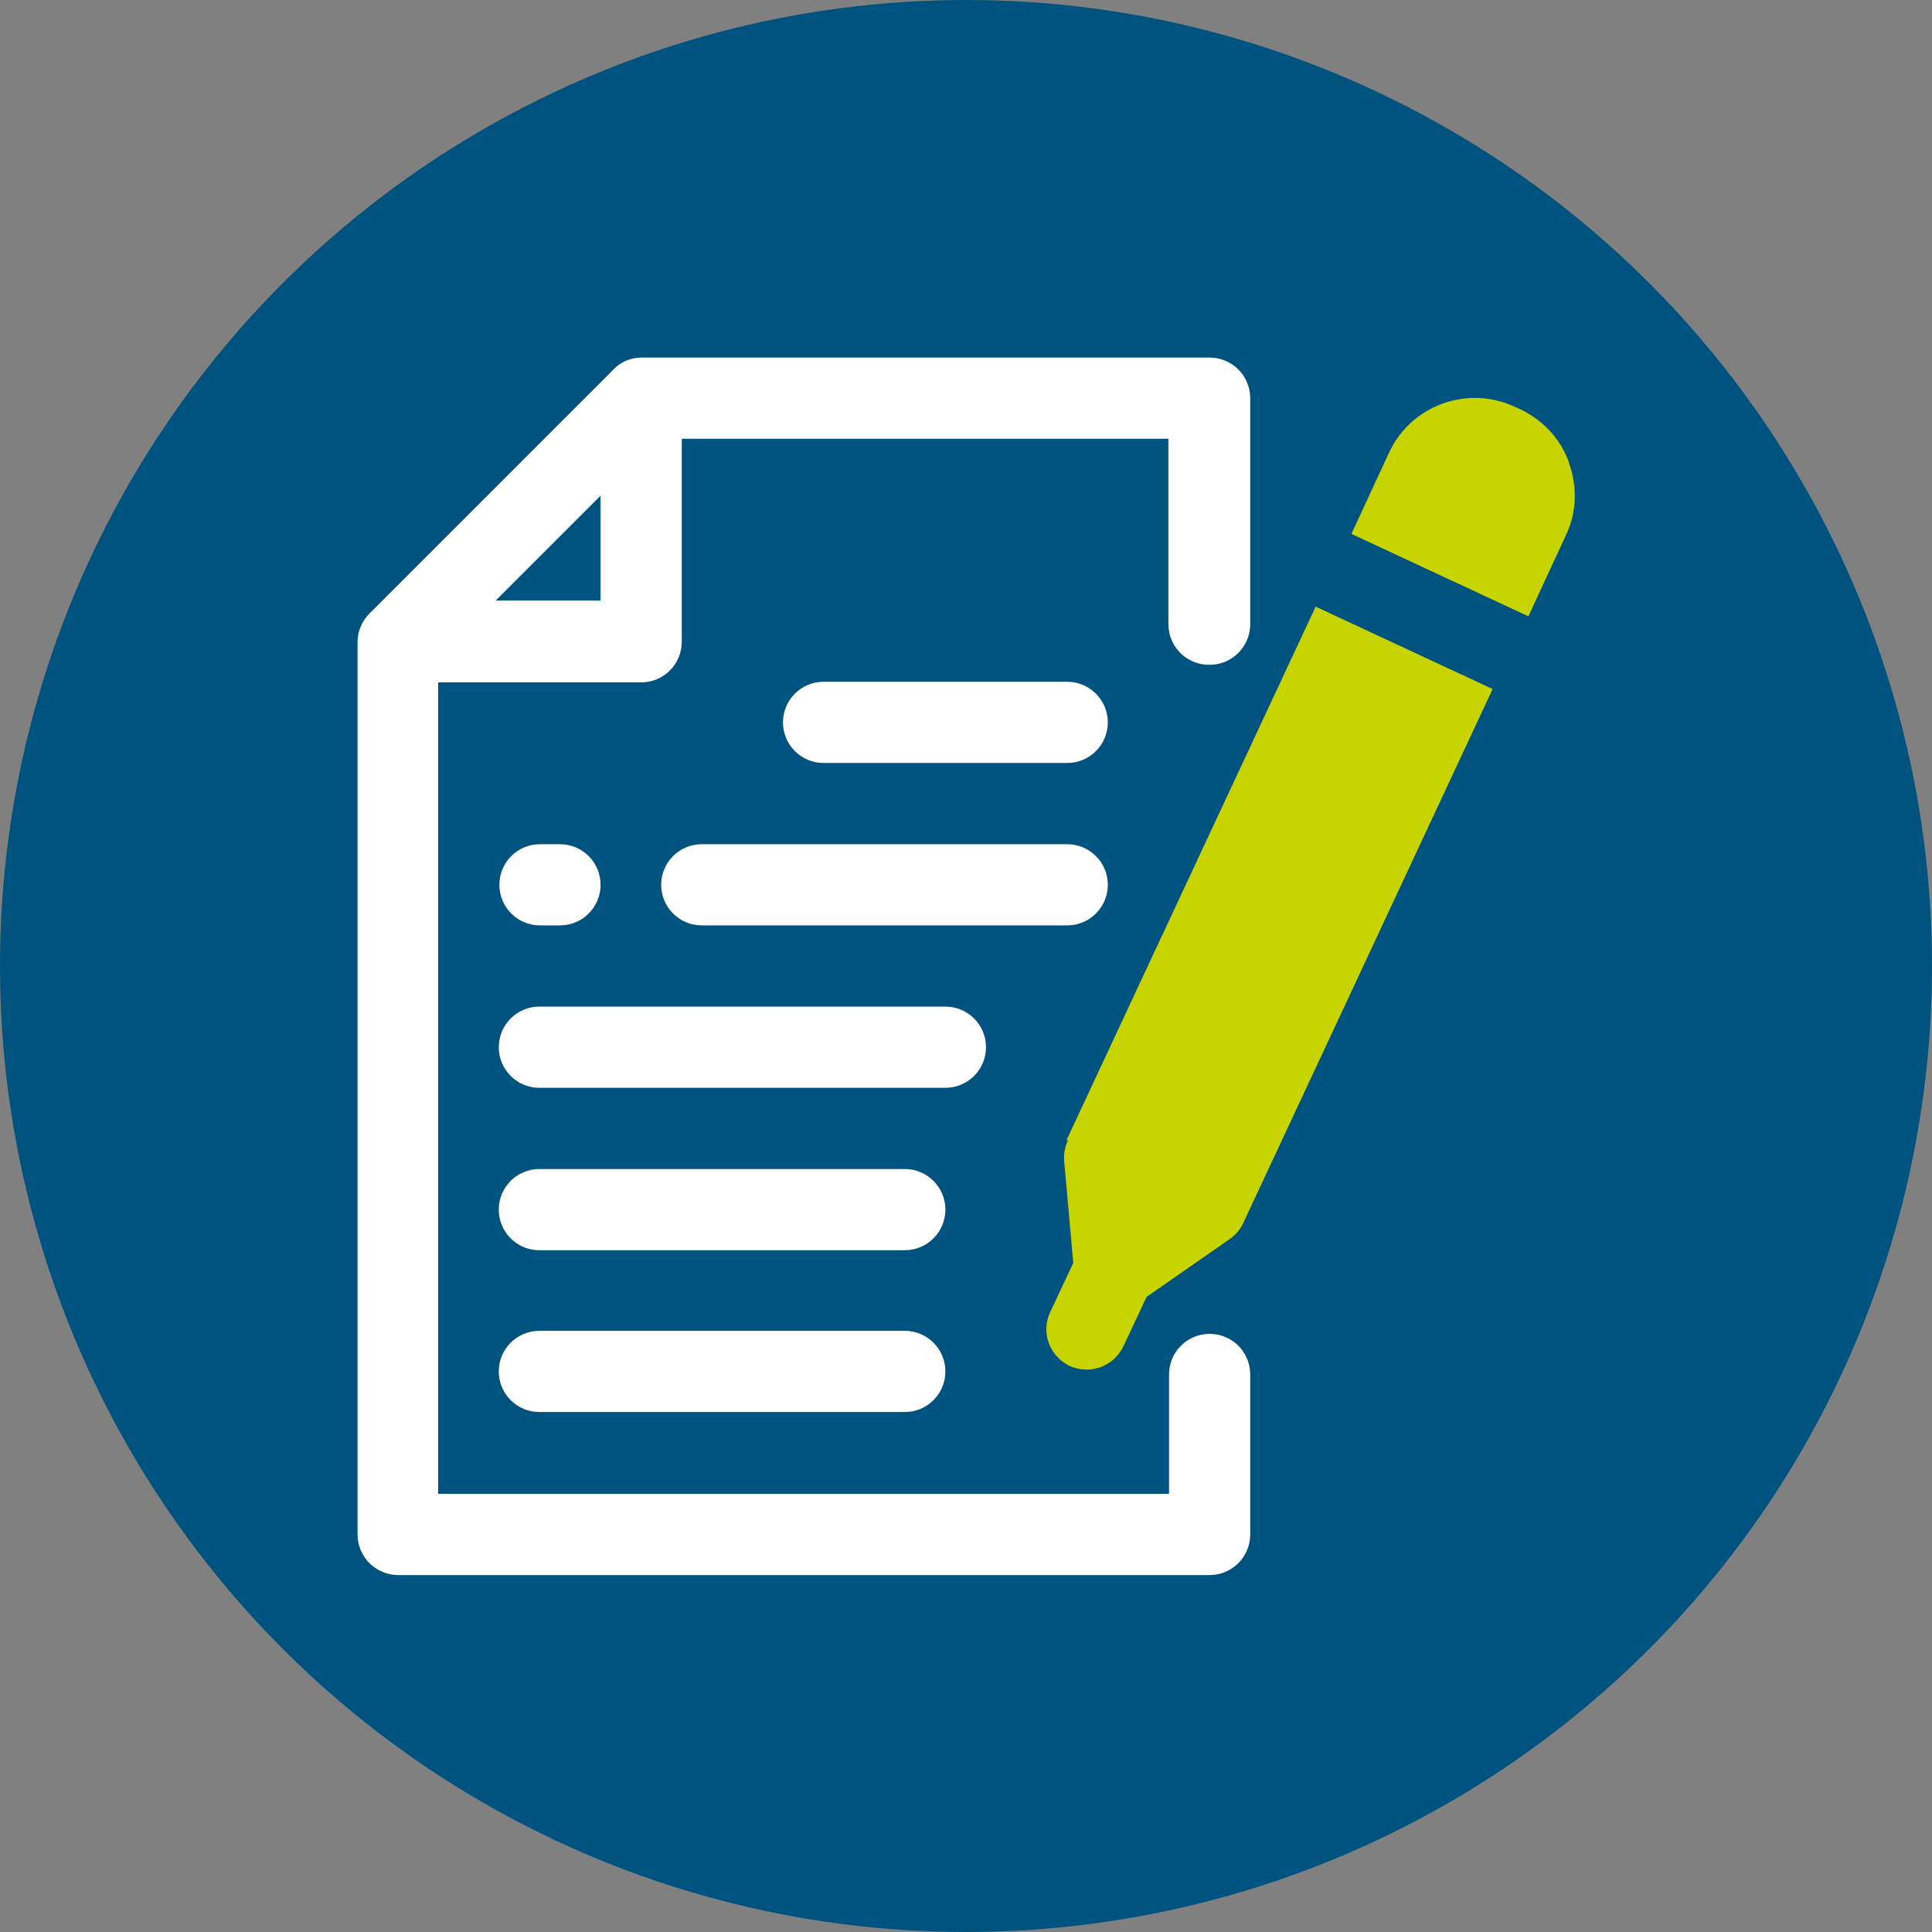
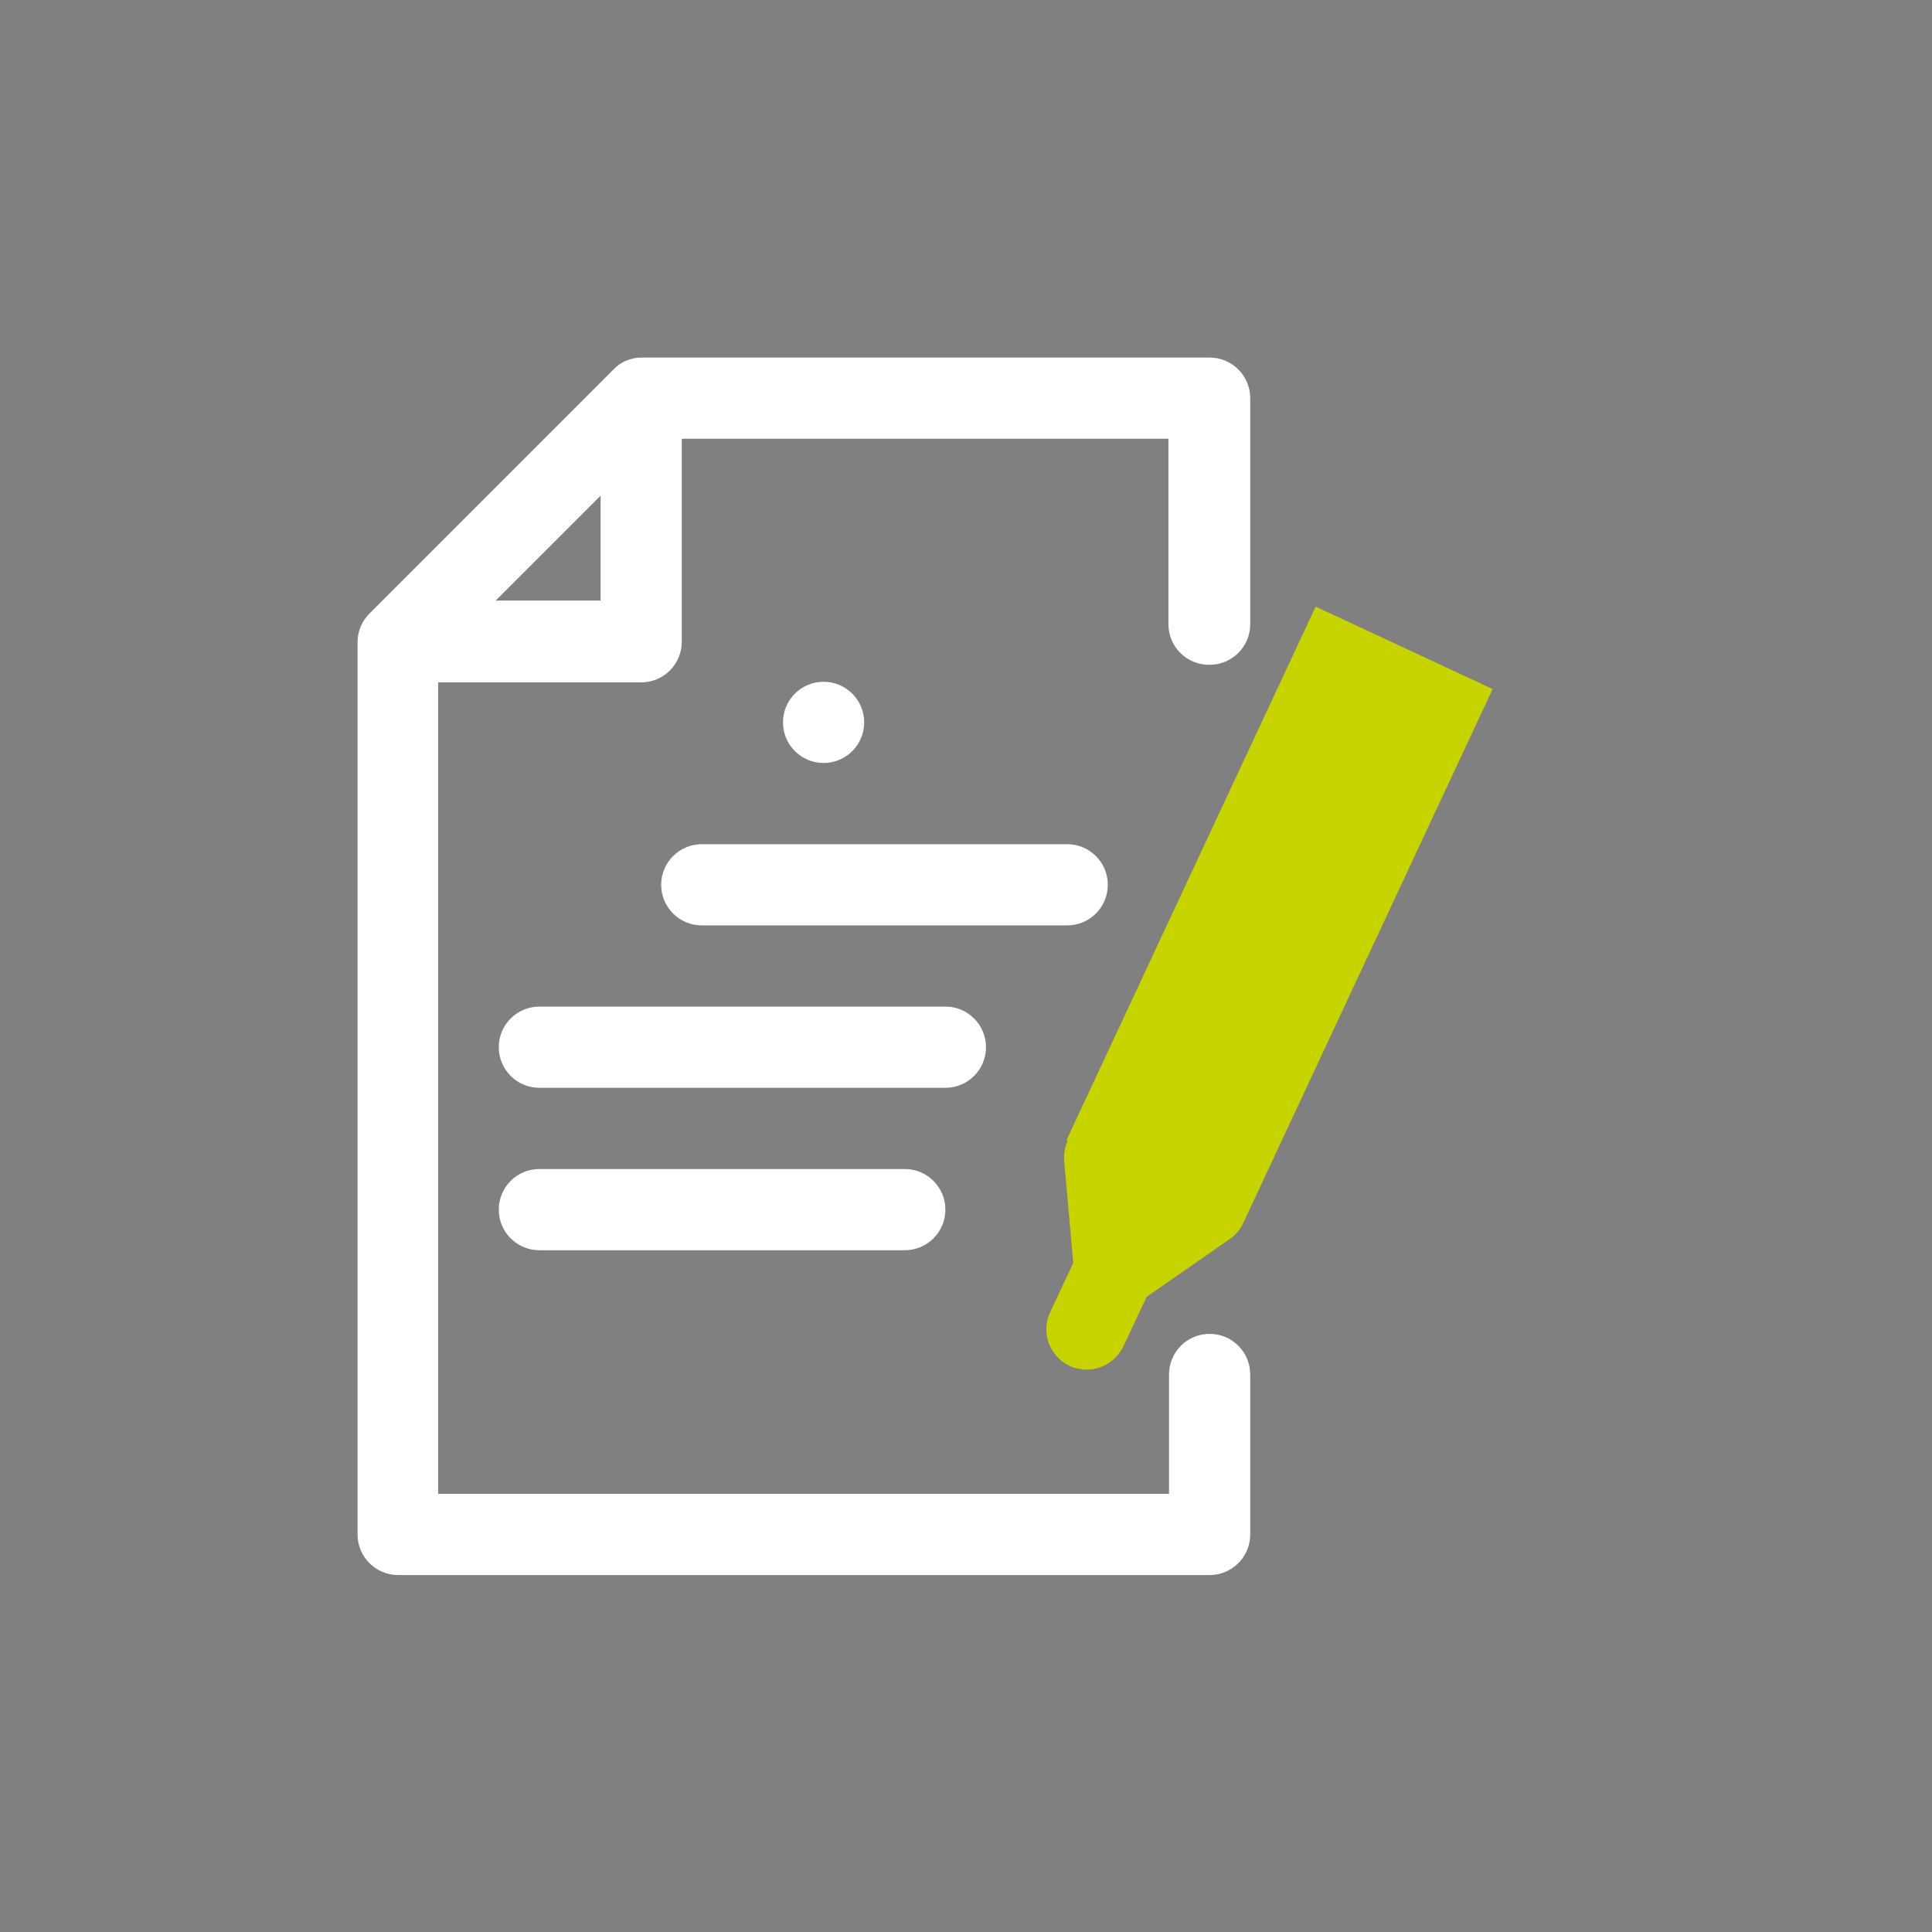
<svg xmlns="http://www.w3.org/2000/svg" id="Camada_2" data-name="Camada 2" viewBox="0 0 31.88 31.88">
  <rect x="0" y="0" width="31.88" height="31.88" fill="#808080" stroke="none" />
  <defs>
    <style>
      .cls-1 {
        fill: #c8d400;
      }

      .cls-1, .cls-2, .cls-3 {
        stroke-width: 0px;
      }

      .cls-2 {
        fill: #00537f;
      }

      .cls-3 {
        fill: #fff;
      }
    </style>
  </defs>
  <g id="OBJECT">
    <g>
-       <circle class="cls-2" cx="15.94" cy="15.94" r="15.94" />
      <g>
        <g>
-           <path class="cls-3" d="M14.93,21.96h-6.03c-.37,0-.67.3-.67.67s.3.67.67.67h6.03c.37,0,.67-.3.67-.67s-.3-.67-.67-.67Z" />
          <path class="cls-3" d="M14.93,19.29h-6.03c-.37,0-.67.3-.67.67s.3.67.67.67h6.03c.37,0,.67-.3.67-.67s-.3-.67-.67-.67Z" />
          <path class="cls-3" d="M16.27,17.28c0-.37-.3-.67-.67-.67h-6.7c-.37,0-.67.3-.67.67s.3.67.67.67h6.7c.37,0,.67-.3.67-.67Z" />
          <path class="cls-3" d="M18.28,14.6c0-.37-.3-.67-.67-.67h-6.03c-.37,0-.67.3-.67.67s.3.67.67.67h6.03c.37,0,.67-.3.67-.67Z" />
-           <path class="cls-3" d="M8.91,15.27h.33c.37,0,.67-.3.67-.67s-.3-.67-.67-.67h-.33c-.37,0-.67.3-.67.67s.3.67.67.67Z" />
-           <path class="cls-3" d="M17.61,11.25h-4.02c-.37,0-.67.3-.67.67s.3.67.67.67h4.02c.37,0,.67-.3.67-.67s-.3-.67-.67-.67Z" />
+           <path class="cls-3" d="M17.61,11.25h-4.02c-.37,0-.67.3-.67.67s.3.67.67.67c.37,0,.67-.3.67-.67s-.3-.67-.67-.67Z" />
          <path class="cls-3" d="M19.96,10.97c.37,0,.67-.3.67-.67v-3.73c0-.37-.3-.67-.67-.67h-9.37c-.18,0-.35.07-.47.2l-4.02,4.02c-.13.13-.2.3-.2.47v14.73c0,.37.3.67.67.67h13.39c.37,0,.67-.3.67-.67v-2.64c0-.37-.3-.67-.67-.67s-.67.3-.67.67v1.97H7.23v-13.39h3.35c.37,0,.67-.3.67-.67v-3.35h8.03v3.06c0,.37.3.67.67.67ZM8.18,9.91l1.73-1.73v1.73h-1.73Z" />
        </g>
        <g>
          <path class="cls-1" d="M17.62,18.82c-.05.11-.07.23-.06.34l.15,1.68-.38.81c-.16.34-.01.73.32.89.09.04.19.06.28.06.25,0,.49-.14.61-.39l.38-.81,1.38-.96c.1-.07.17-.16.22-.27l4.11-8.8-2.92-1.36-4.11,8.8Z" />
-           <path class="cls-1" d="M25.89,7.63c-.14-.39-.43-.7-.81-.88l-.09-.04c-.78-.36-1.71-.02-2.07.76l-.62,1.34,2.92,1.36.62-1.34c.18-.38.19-.8.05-1.19Z" />
        </g>
      </g>
    </g>
  </g>
</svg>